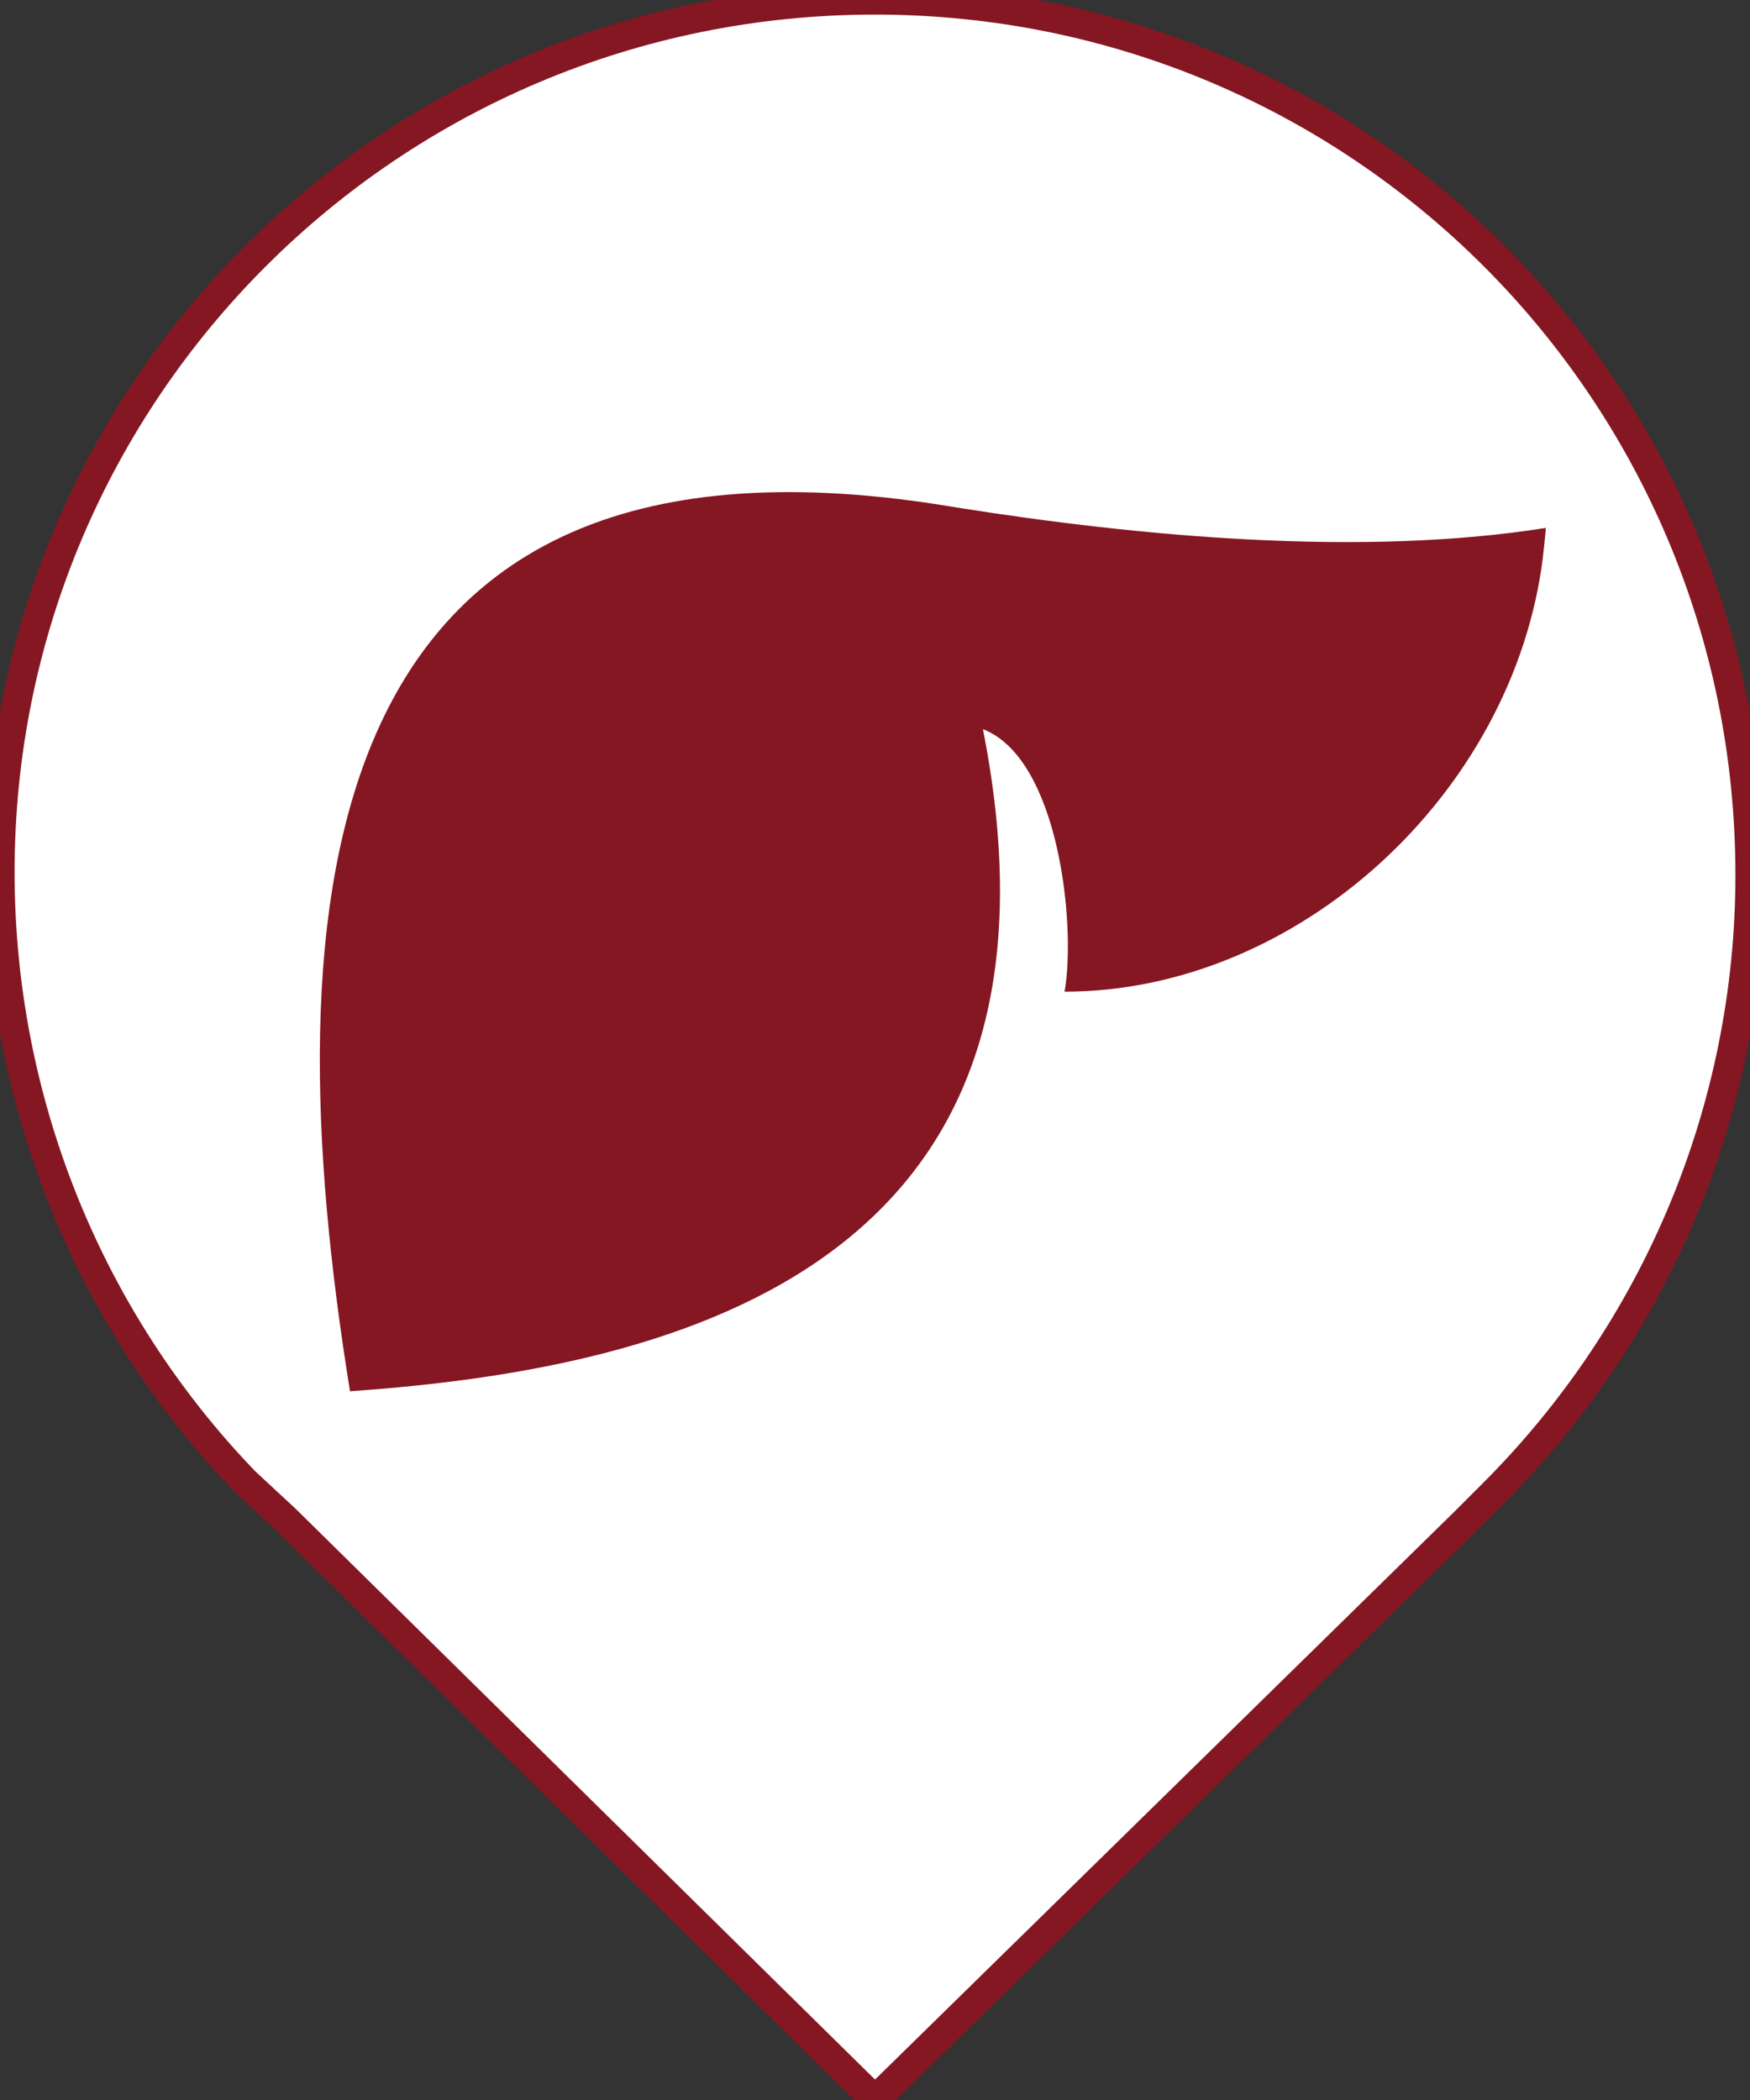
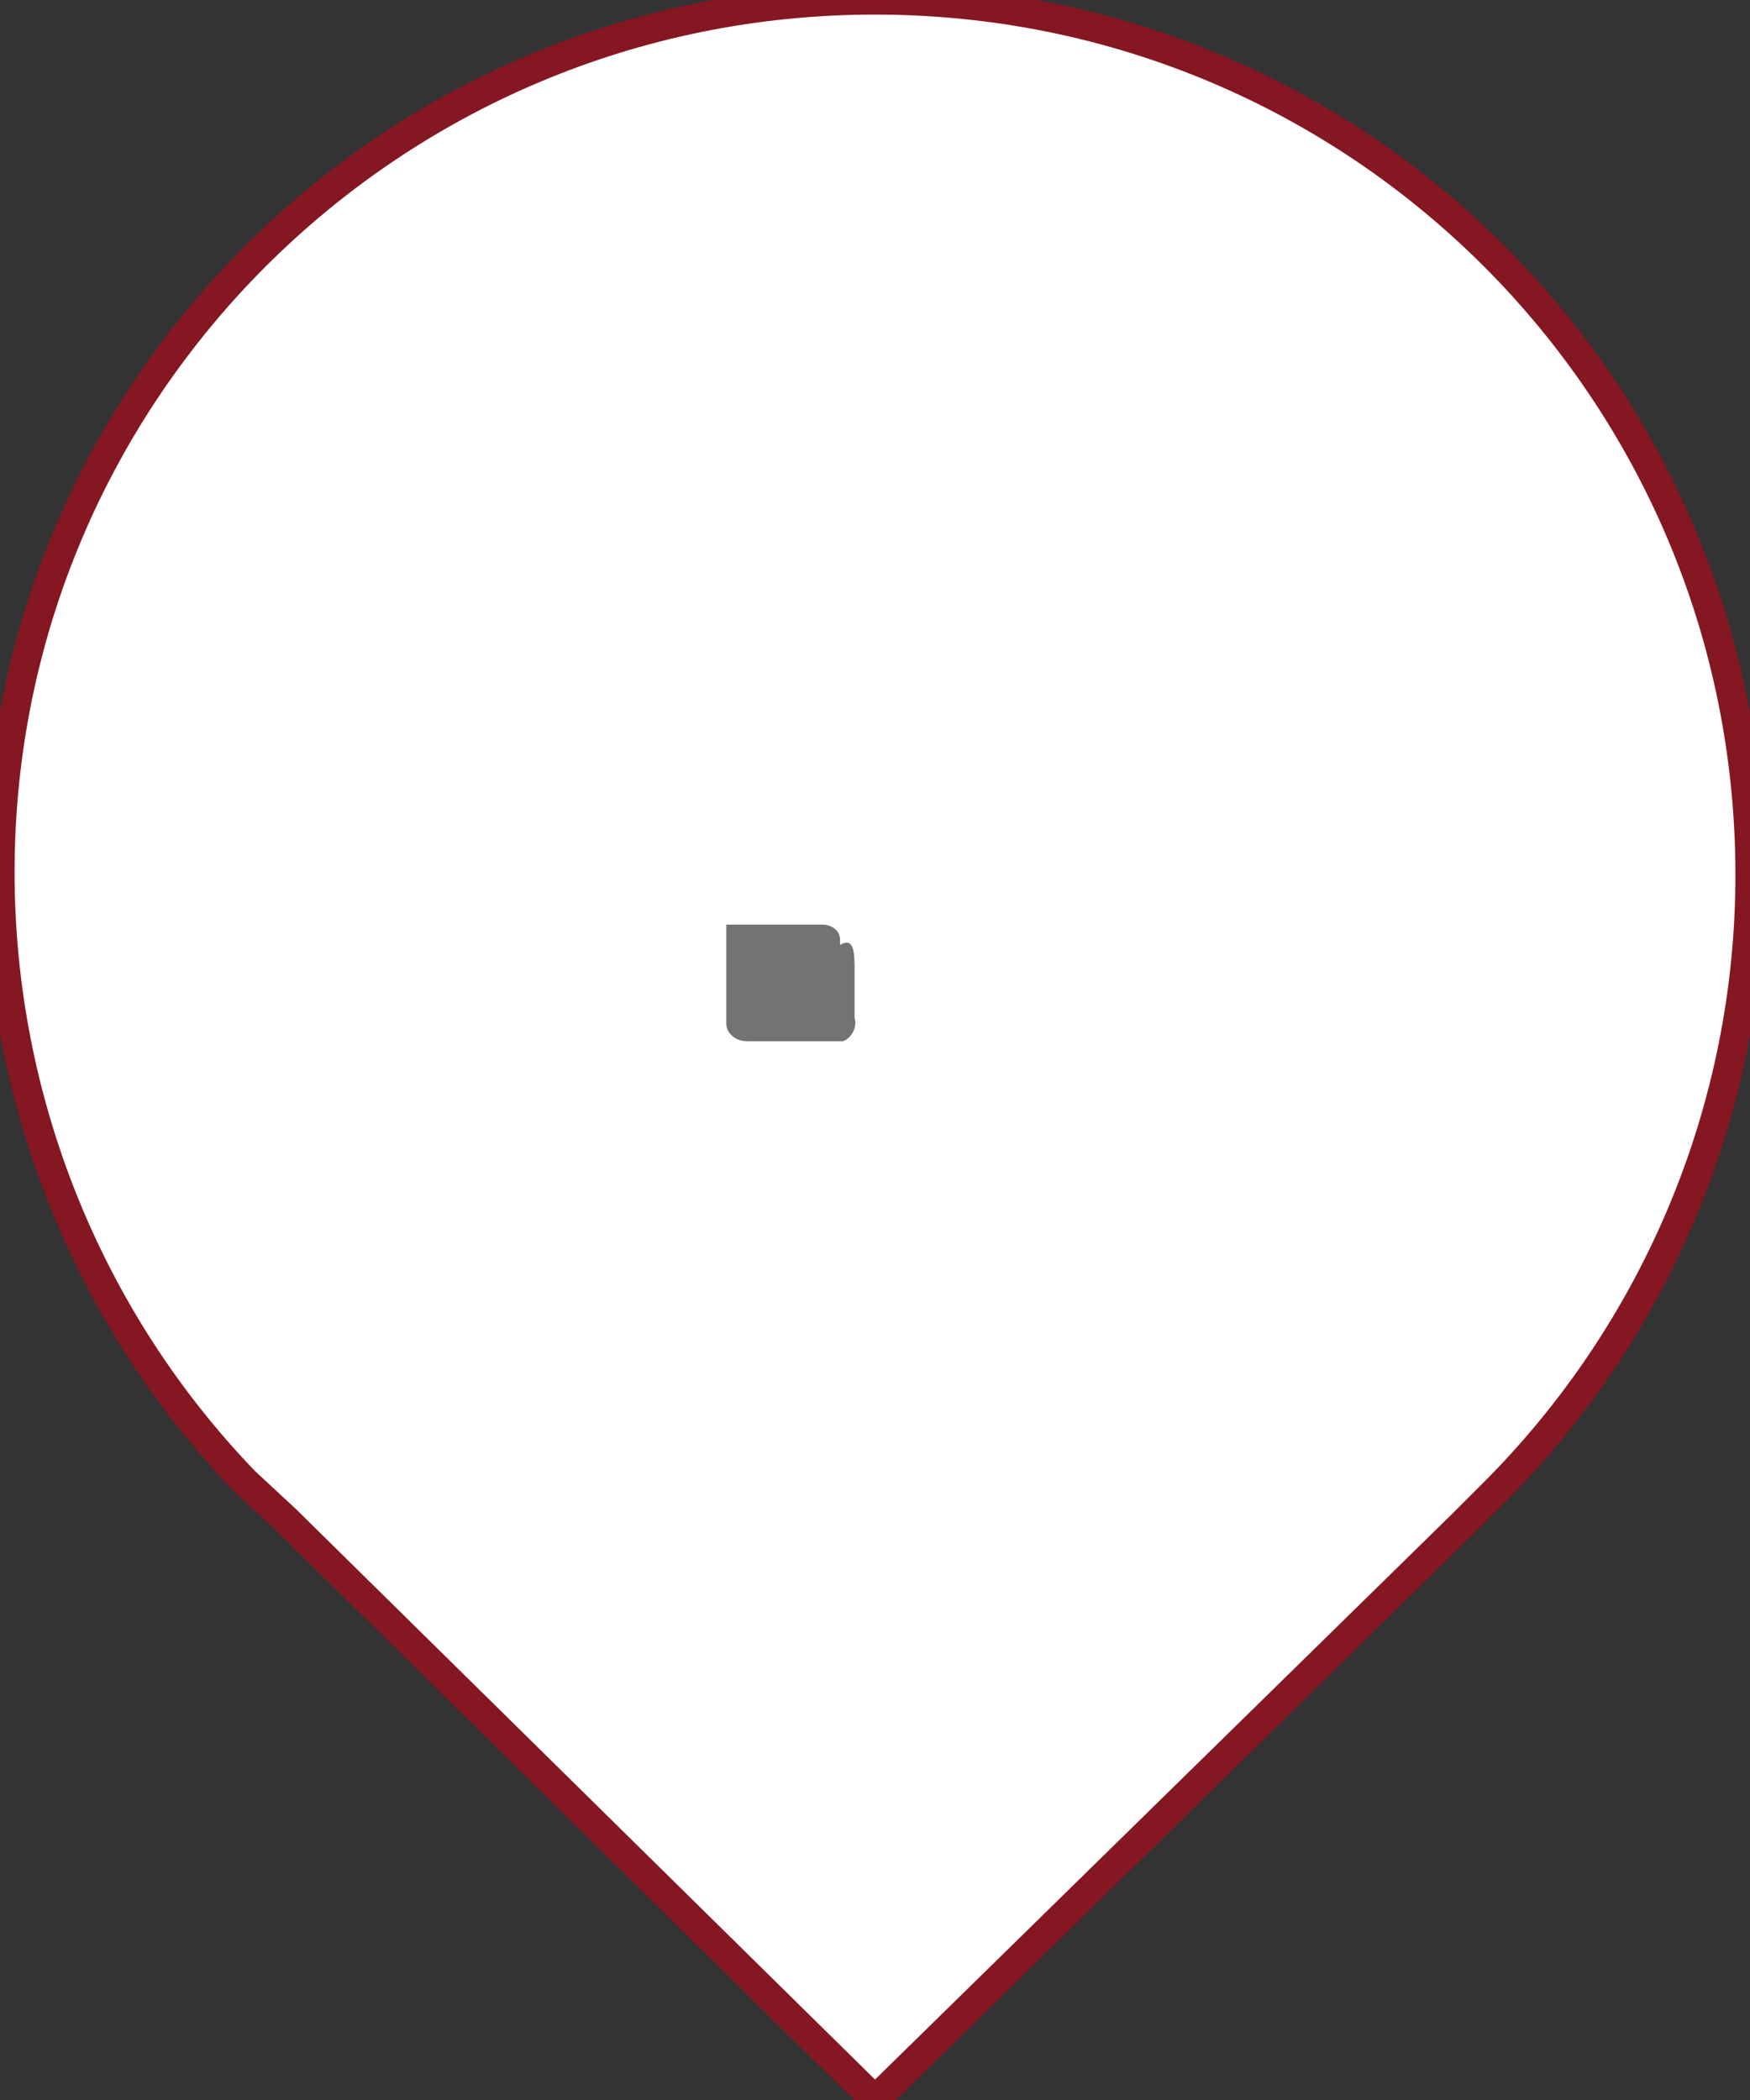
<svg xmlns="http://www.w3.org/2000/svg" version="1.1" id="_x35_ad5d642-98a9-4a5a-a67c-e4ae5015f78a" x="0px" y="0px" viewBox="0 0 60 72" style="enable-background:new 0 0 60 72;" xml:space="preserve">
  <rect x="0" y="0" width="60" height="72" fill="#333333" stroke="none" />
  <style type="text/css">
	.st0{fill:#FFFFFF;stroke:#851722;stroke-miterlimit:10;}
	.st1{fill:#737372;}
	.st2{fill:#851722;}
</style>
  <path class="st0" d="M30,0C13.4,0,0,13.4,0,29.9c0,7.8,3,15.3,8.4,20.9l1.4,1.3L30,72l20.2-19.8l1-1C56.8,45.6,60,38,60,30  C60,13.4,46.6,0,30,0C30,0,30,0,30,0z" />
-   <path class="st1" d="M29.3,33.3c0,0.5,0,1.1,0,1.6c0.1,0.3-0.1,0.7-0.4,0.8c-0.1,0-0.1,0-0.2,0c-1,0-2.1,0-3.1,0  c-0.4,0-0.7-0.3-0.7-0.6c0-0.1,0-0.1,0-0.2c0-1.1,0-2.2,0-3.2c-0.1-0.3,0.1-0.7,0.5-0.8c0.1,0,0.1,0,0.2,0c1,0,2.1,0,3.1,0  c0.3,0,0.6,0.2,0.6,0.5c0,0.1,0,0.1,0,0.2C29.3,32.1,29.3,32.7,29.3,33.3z" />
-   <path class="st2" d="M33.7,25c2.6,1,3.2,6.7,2.8,9c8,0,15.4-6.8,16.4-14.9c0.1-0.9,0.1-1,0.1-1c-6.3,1-13.9,0.3-20.2-0.7  C10.5,13.6,9.3,31,12,47.7C23.6,46.9,37.3,43.2,33.7,25L33.7,25z" />
+   <path class="st1" d="M29.3,33.3c0,0.5,0,1.1,0,1.6c0.1,0.3-0.1,0.7-0.4,0.8c-0.1,0-0.1,0-0.2,0c-1,0-2.1,0-3.1,0  c-0.4,0-0.7-0.3-0.7-0.6c0-0.1,0-0.1,0-0.2c0-1.1,0-2.2,0-3.2c0.1,0,0.1,0,0.2,0c1,0,2.1,0,3.1,0  c0.3,0,0.6,0.2,0.6,0.5c0,0.1,0,0.1,0,0.2C29.3,32.1,29.3,32.7,29.3,33.3z" />
</svg>